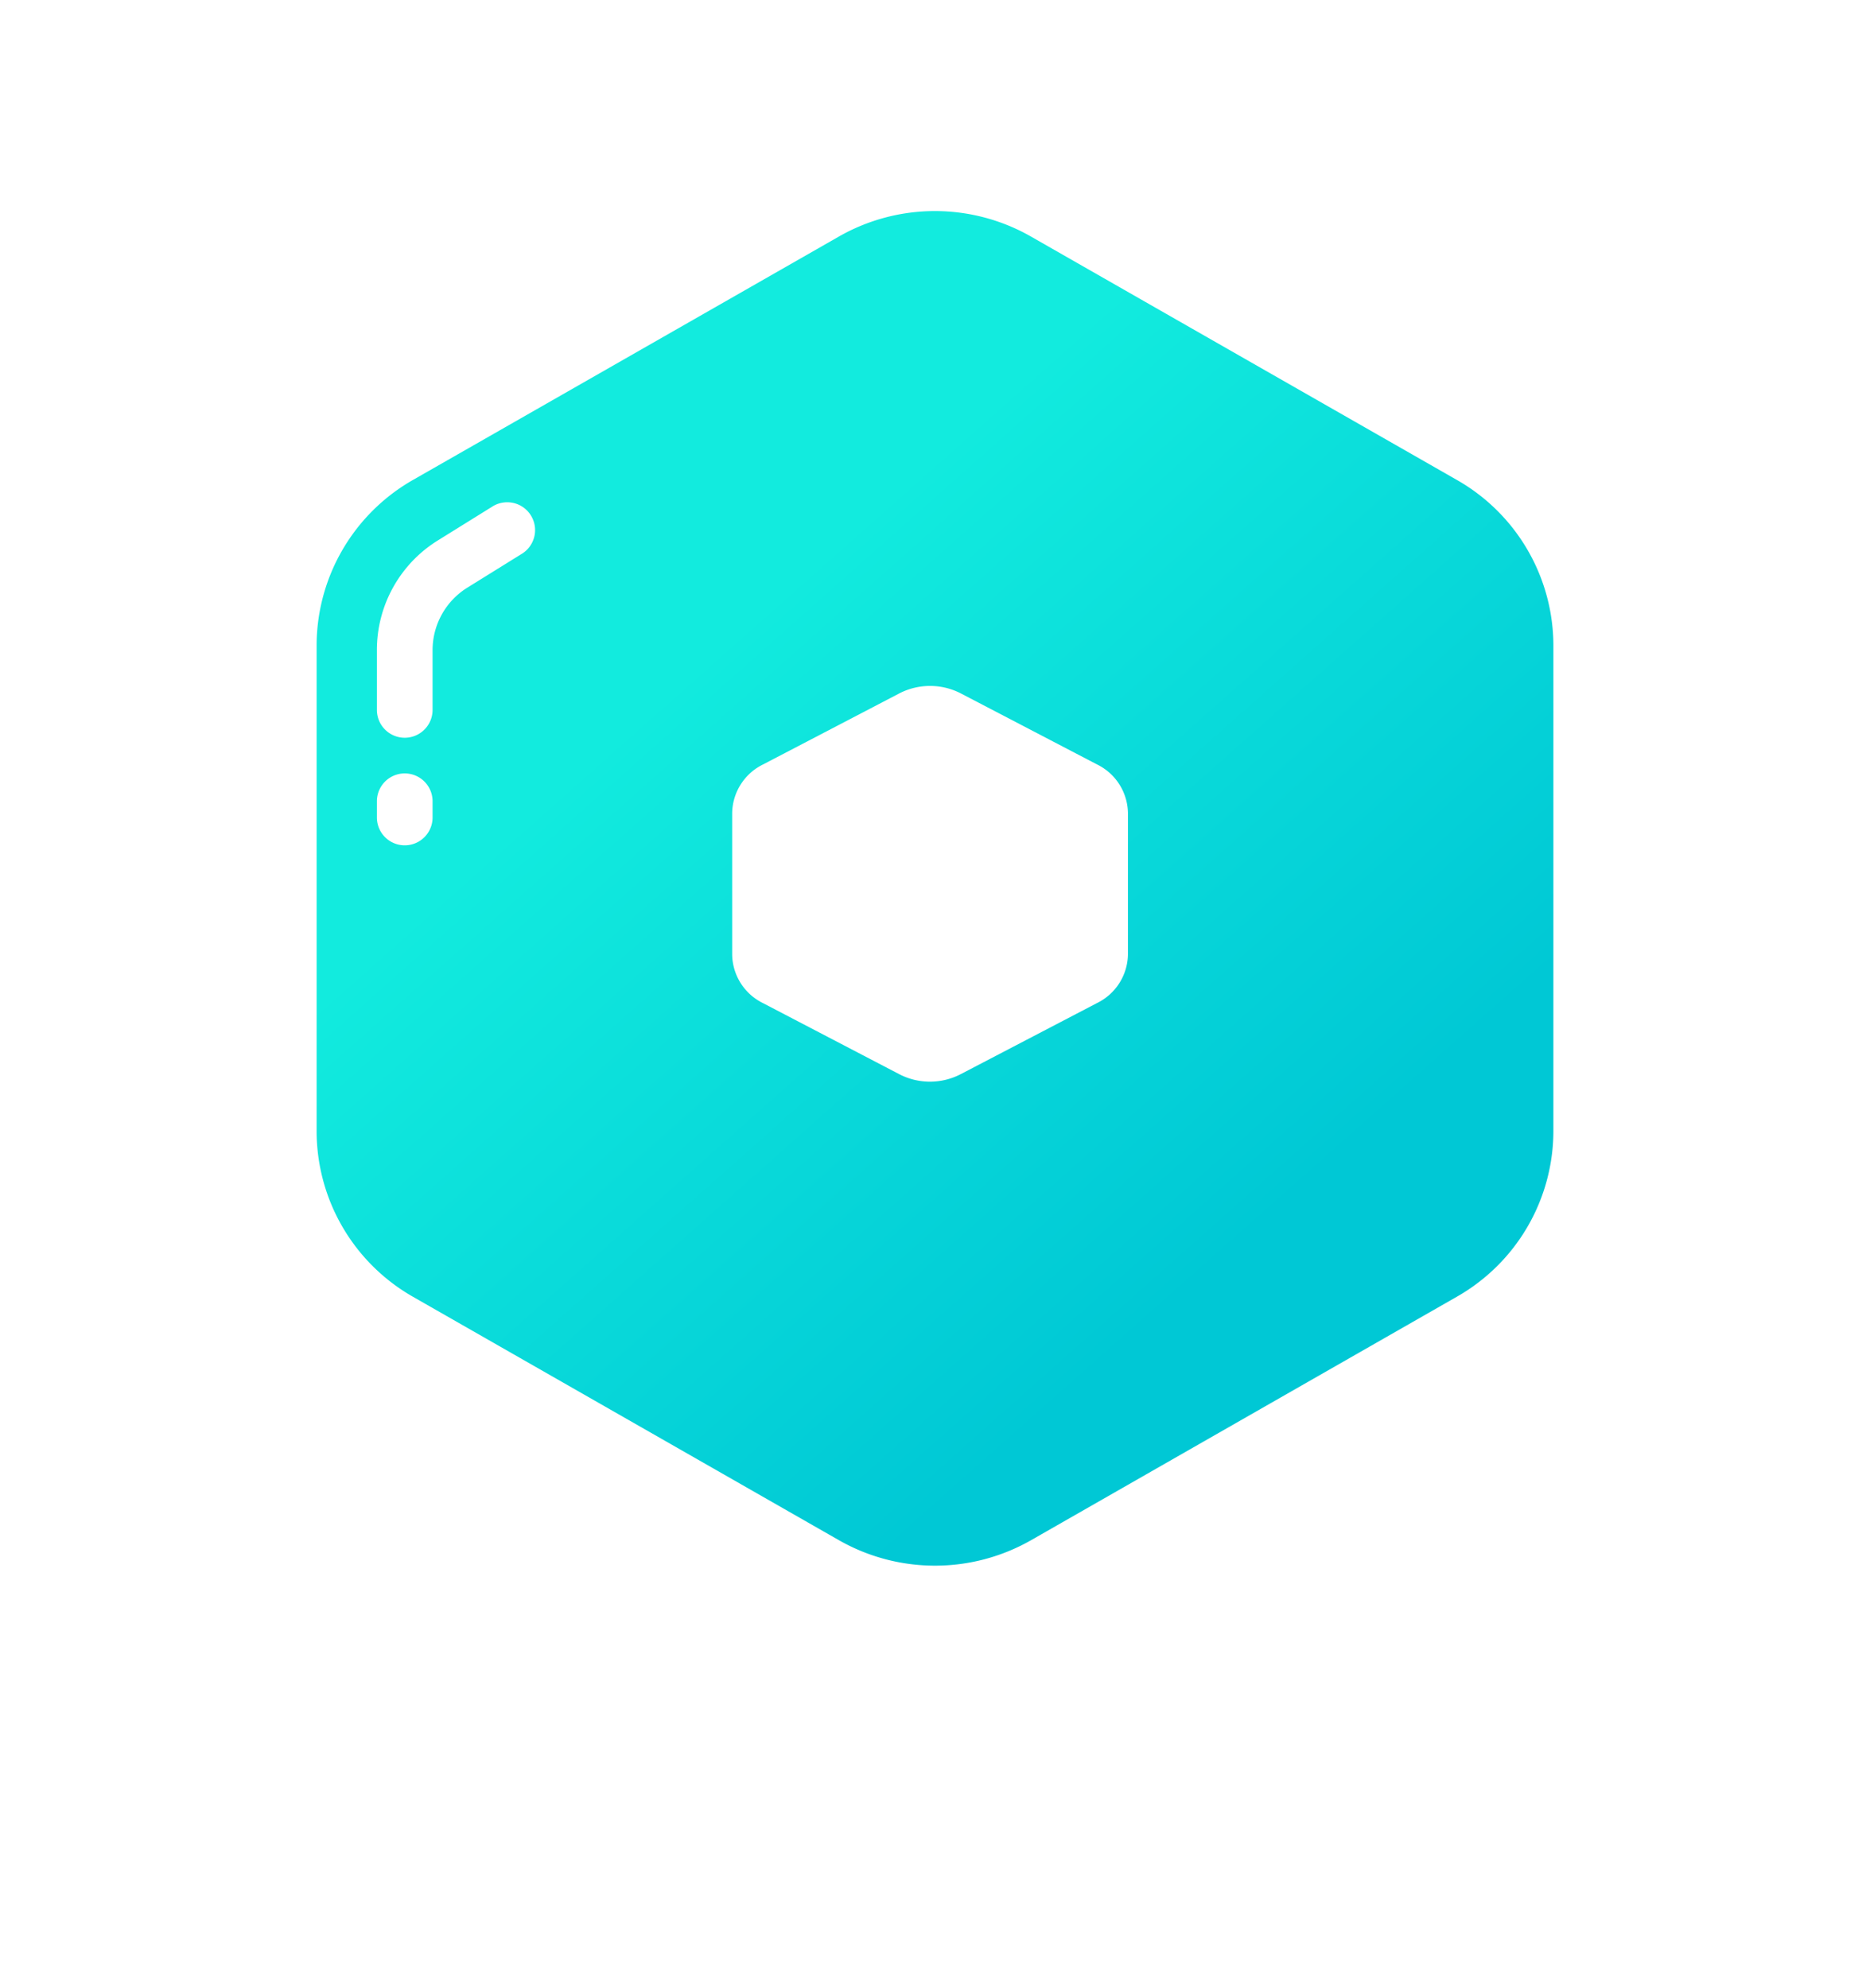
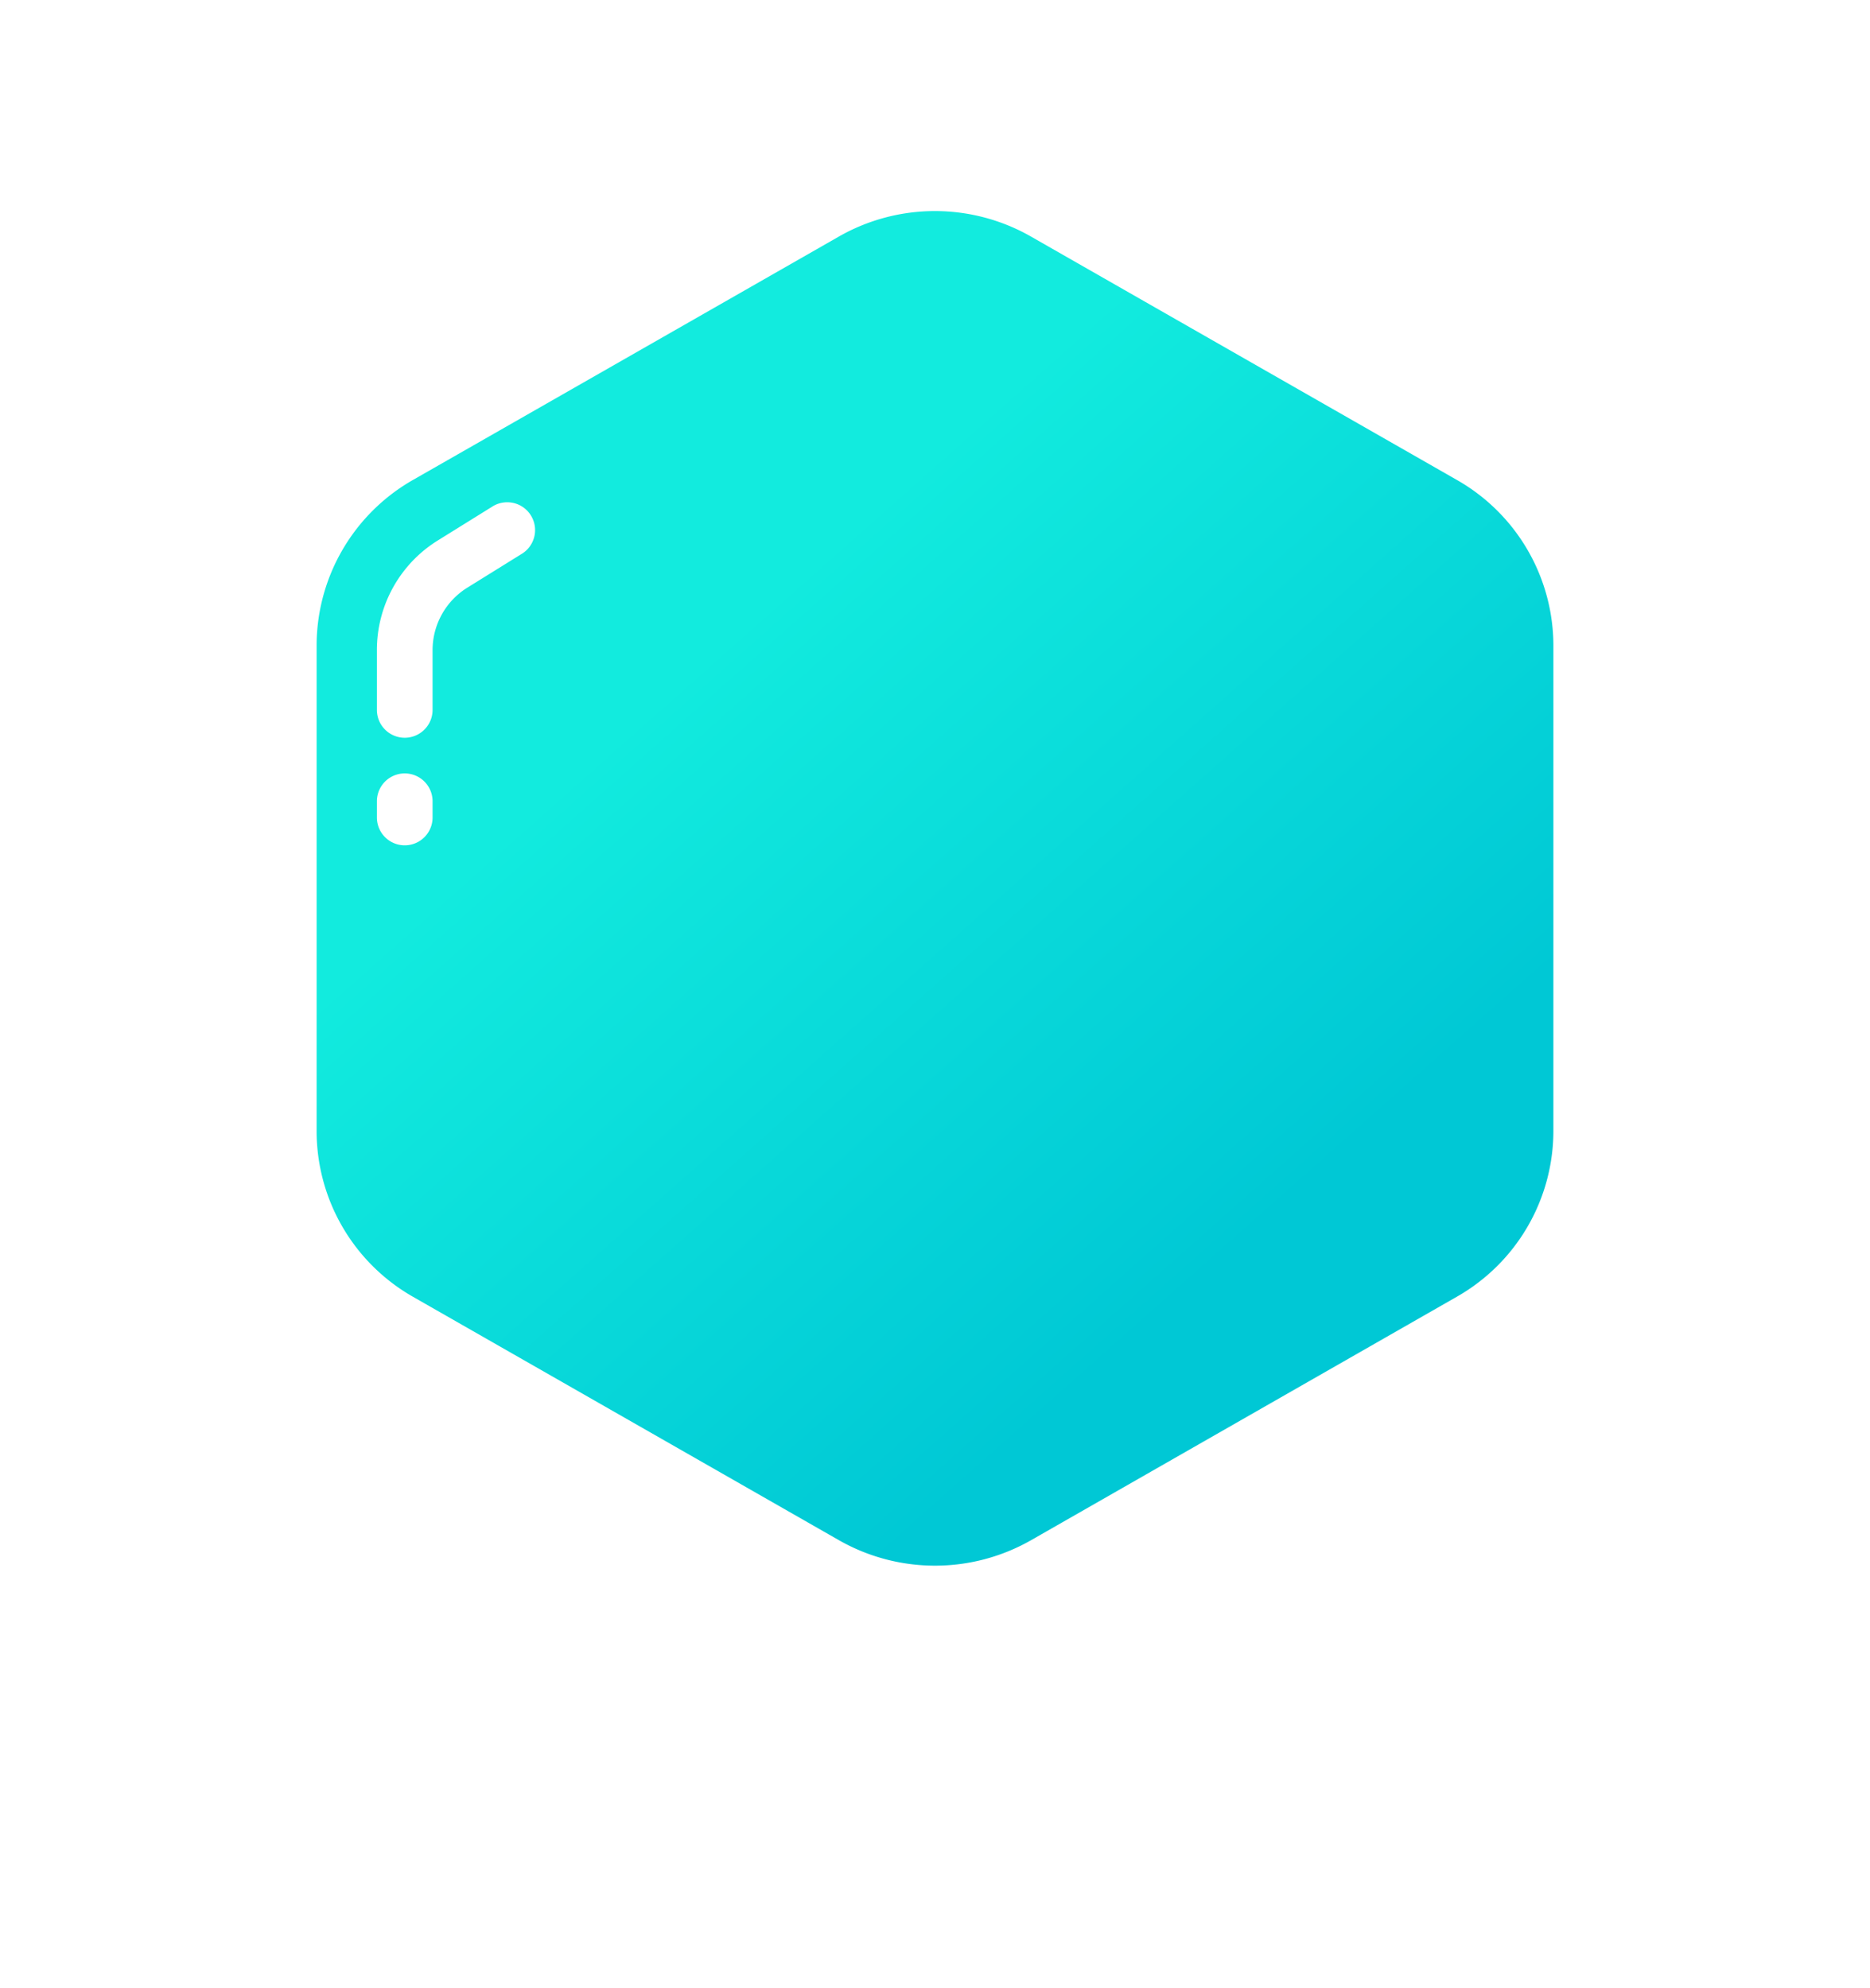
<svg xmlns="http://www.w3.org/2000/svg" width="70.875" height="75.346" viewBox="0 0 70.875 75.346">
  <defs>
    <linearGradient id="linear-gradient" x1="0.711" y1="0.794" x2="0.329" y2="0.316" gradientUnits="objectBoundingBox">
      <stop offset="0" stop-color="#00c8d5" />
      <stop offset="1" stop-color="#12ebde" />
    </linearGradient>
    <filter id="appearance" x="0" y="0" width="70.875" height="75.346" filterUnits="userSpaceOnUse">
      <feGaussianBlur stdDeviation="4" />
    </filter>
  </defs>
  <g id="Settings" transform="translate(5.25 3.5)">
-     <rect id="range" width="60" height="60" opacity="0" />
    <g transform="matrix(1, 0, 0, 1, -5.25, -3.5)" filter="url(#appearance)">
      <path id="appearance-2" data-name="appearance" d="M19.793,50.379,3.656,41.156A7.235,7.235,0,0,1,0,34.881V16.465a7.235,7.235,0,0,1,3.656-6.275L19.793.967a7.342,7.342,0,0,1,7.283,0l16.137,9.223a7.229,7.229,0,0,1,3.662,6.275v18.41a7.235,7.235,0,0,1-3.656,6.275L27.082,50.379A7.353,7.353,0,0,1,19.793,50.379Z" transform="translate(12 8)" fill="url(#linear-gradient)" />
    </g>
-     <path id="section" d="M6.335,14.718,1.169,12.023A2.084,2.084,0,0,1,0,10.191V4.809A2.087,2.087,0,0,1,1.169,2.977L6.335.283a2.54,2.54,0,0,1,2.33,0l5.166,2.694A2.084,2.084,0,0,1,15,4.809v5.378a2.087,2.087,0,0,1-1.169,1.832L8.665,14.714A2.53,2.53,0,0,1,6.335,14.718Z" transform="translate(22.5 22.5)" fill="#fff" />
-     <path id="highlight" d="M0,11.929v-.616a1.055,1.055,0,0,1,2.11,0v.616a1.055,1.055,0,0,1-2.11,0ZM0,7.851V5.594A4.883,4.883,0,0,1,2.326,1.417L4.353.157A1.056,1.056,0,1,1,5.467,1.95L3.44,3.209A2.789,2.789,0,0,0,2.11,5.594V7.851a1.055,1.055,0,0,1-2.11,0Z" transform="translate(9.035 15.558)" fill="#fff" />
+     <path id="highlight" d="M0,11.929v-.616a1.055,1.055,0,0,1,2.11,0v.616a1.055,1.055,0,0,1-2.11,0ZM0,7.851V5.594A4.883,4.883,0,0,1,2.326,1.417L4.353.157A1.056,1.056,0,1,1,5.467,1.95L3.44,3.209A2.789,2.789,0,0,0,2.11,5.594V7.851a1.055,1.055,0,0,1-2.11,0" transform="translate(9.035 15.558)" fill="#fff" />
  </g>
</svg>